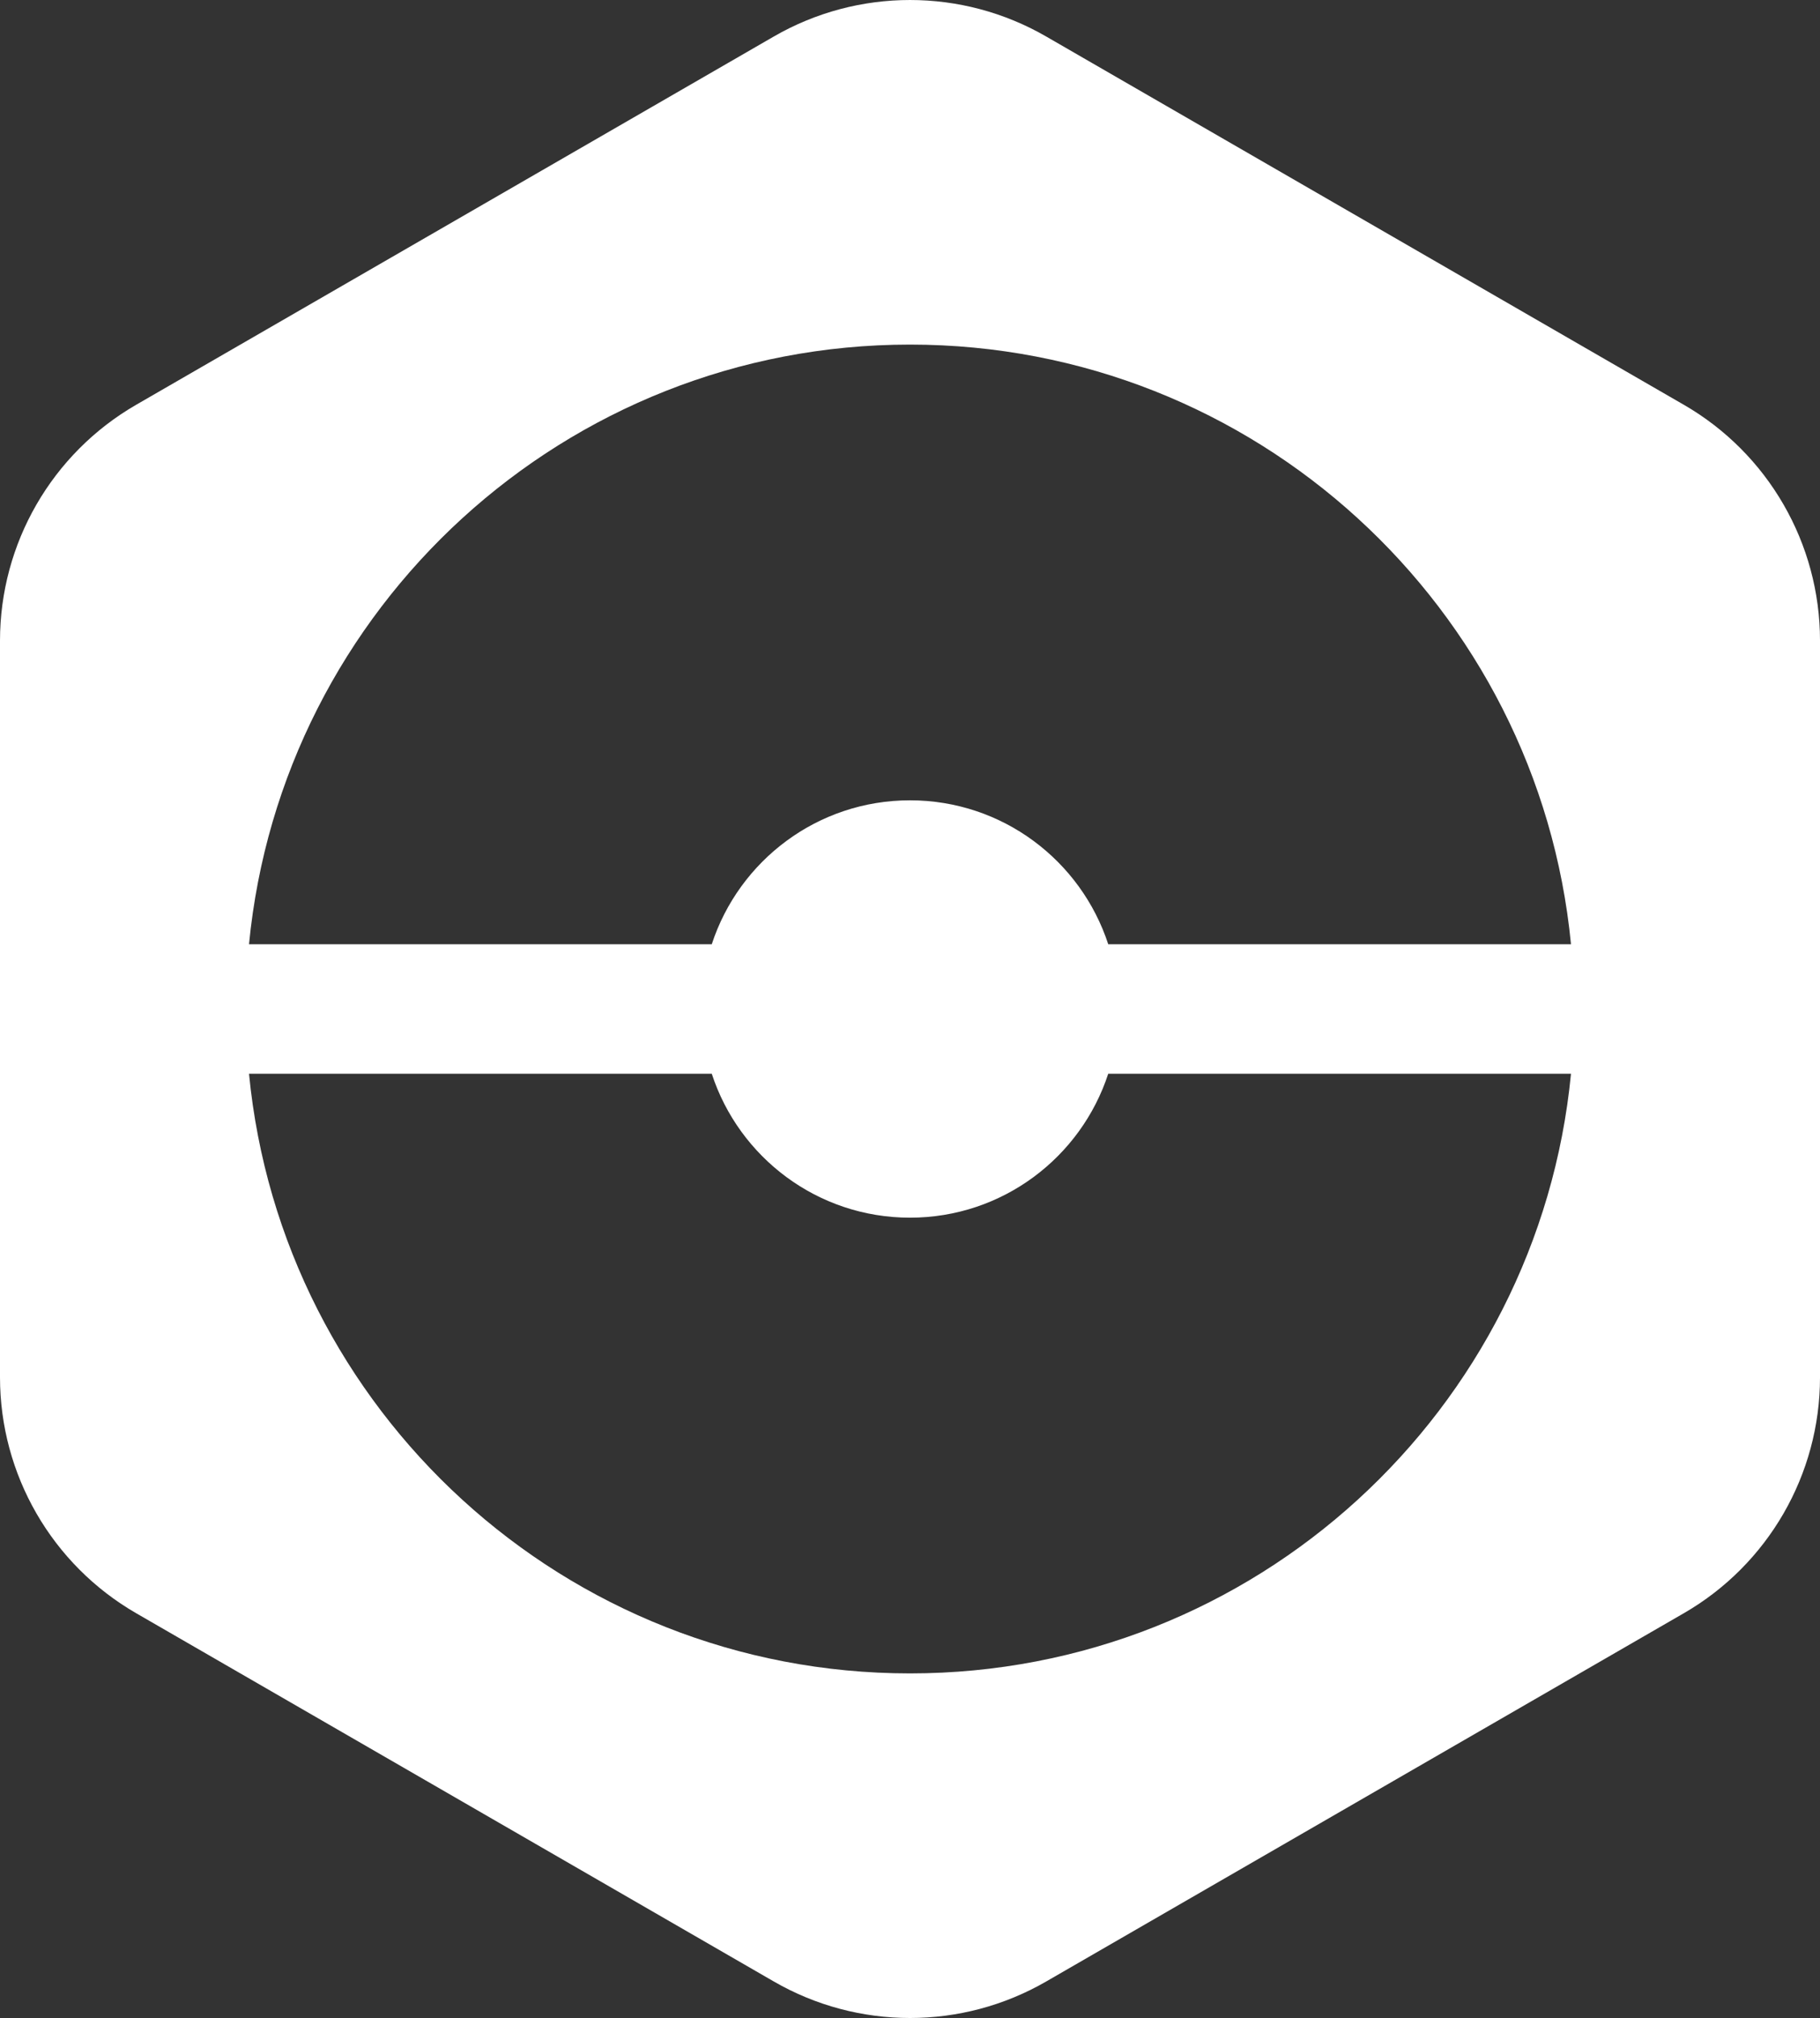
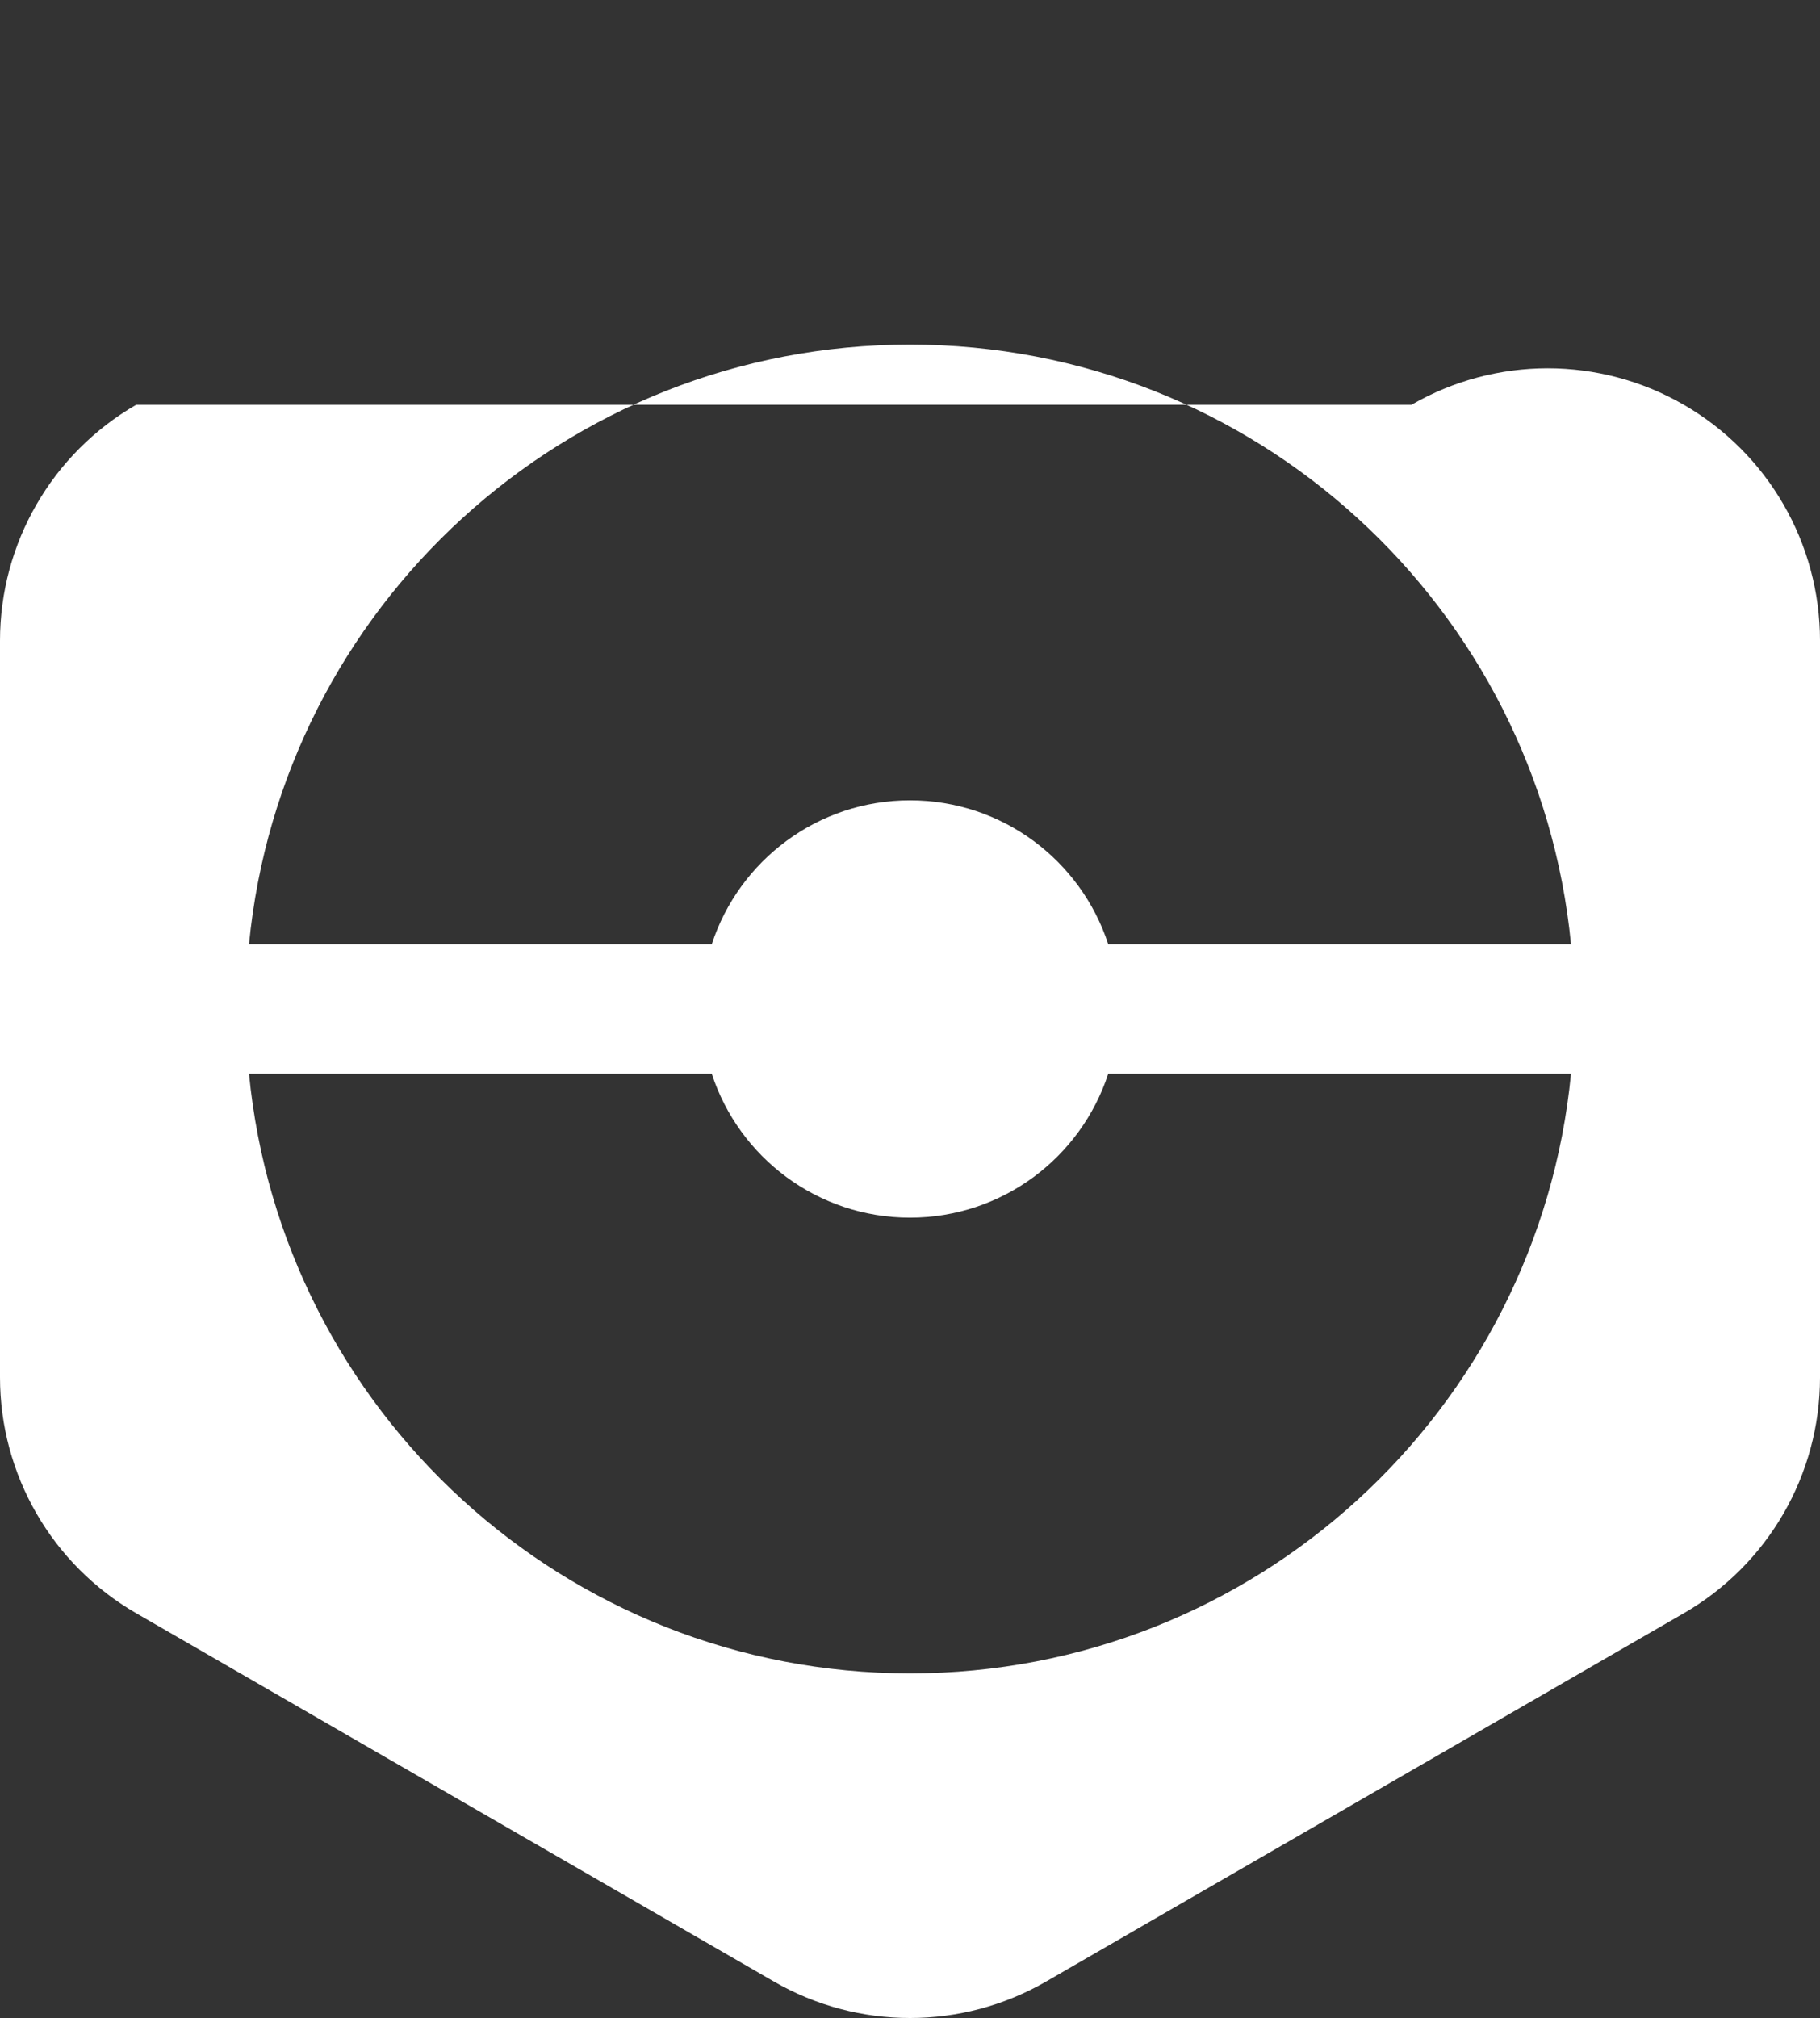
<svg xmlns="http://www.w3.org/2000/svg" id="katman_2" data-name="katman 2" viewBox="0 0 3795.1 4206.49">
  <rect x="0" y="0" width="3795.1" height="4206.49" fill="#333333" stroke="none" />
  <defs>
    <style>
      .cls-1 {
        fill: #fff;
      }
    </style>
  </defs>
  <g id="katman_1" data-name="katman 1">
-     <path class="cls-1" d="M3511.14,843.75L2181.5,76.09c-175.71-101.45-392.2-101.45-567.91,0L283.96,843.75C108.24,945.2,0,1132.68,0,1335.58v1535.34c0,202.89,108.24,390.38,283.96,491.82l1329.64,767.67c175.71,101.45,392.2,101.45,567.91,0l1329.64-767.67c175.71-101.45,283.96-288.93,283.96-491.82v-1535.34c0-202.89-108.25-390.38-283.96-491.82ZM1897.55,718.29c719.35,0,1310.46,548.48,1378.31,1250.03h-964.93c-56.81-174.13-220.29-300.06-413.38-300.06s-356.57,125.93-413.38,300.06h-964.93c67.84-701.55,658.96-1250.03,1378.31-1250.03ZM1897.55,3488.19c-719.35,0-1310.46-548.48-1378.31-1250.03h964.93c56.81,174.13,220.29,300.06,413.38,300.06s356.57-125.93,413.38-300.06h964.93c-67.84,701.55-658.95,1250.03-1378.31,1250.03Z" />
+     <path class="cls-1" d="M3511.14,843.75c-175.71-101.45-392.2-101.45-567.91,0L283.96,843.75C108.24,945.2,0,1132.68,0,1335.58v1535.34c0,202.89,108.24,390.38,283.96,491.82l1329.64,767.67c175.71,101.45,392.2,101.45,567.91,0l1329.64-767.67c175.71-101.45,283.96-288.93,283.96-491.82v-1535.34c0-202.89-108.25-390.38-283.96-491.82ZM1897.55,718.29c719.35,0,1310.46,548.48,1378.31,1250.03h-964.93c-56.81-174.13-220.29-300.06-413.38-300.06s-356.57,125.93-413.38,300.06h-964.93c67.84-701.55,658.96-1250.03,1378.31-1250.03ZM1897.55,3488.19c-719.35,0-1310.46-548.48-1378.31-1250.03h964.93c56.81,174.13,220.29,300.06,413.38,300.06s356.57-125.93,413.38-300.06h964.93c-67.84,701.55-658.95,1250.03-1378.31,1250.03Z" />
  </g>
</svg>